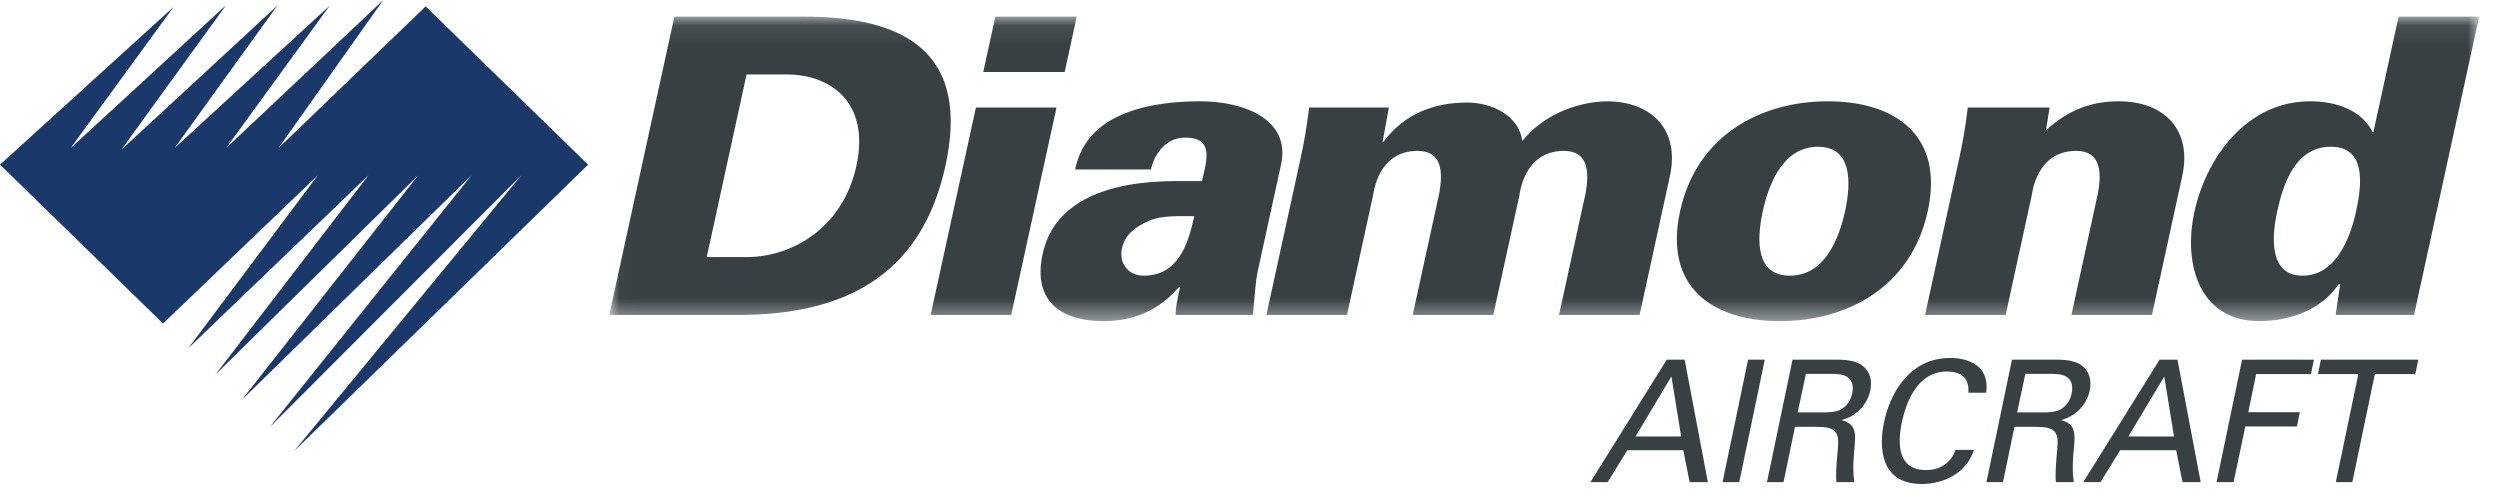
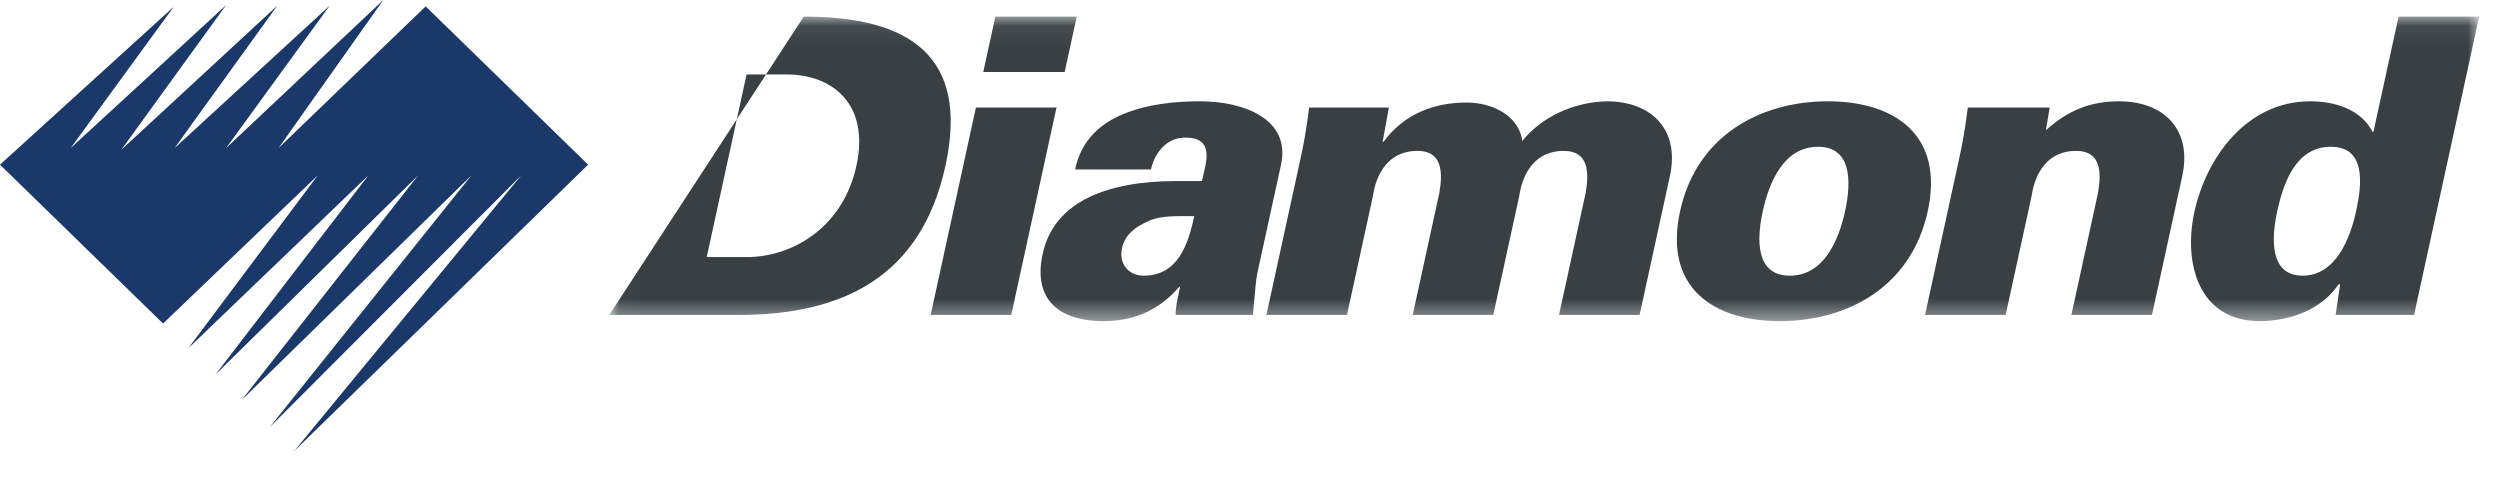
<svg xmlns="http://www.w3.org/2000/svg" xmlns:xlink="http://www.w3.org/1999/xlink" width="119px" height="24px" viewBox="0 0 119 24" version="1.1">
  <title>diamond</title>
  <defs>
    <polygon id="path-1" points="0.024 0.069 89.032 0.069 89.032 14.565 0.024 14.565" />
  </defs>
  <g id="Symbols" stroke="none" stroke-width="1" fill="none" fill-rule="evenodd">
    <g id="1400/cs8-≥1400px-(baked-content)" transform="translate(-877, -102)">
      <g id="diamond" transform="translate(877, 102)">
        <polygon id="Fill-1" fill="#1A3869" points="18.245 -2.33682242e-05 10.762 7.048 15.692 0.27 8.31 7.048 13.198 0.27 5.774 7.129 10.762 0.243 3.363 7.048 8.268 0.324 -2.33682238e-05 7.838 7.761 15.4 15.127 8.344 8.966 16.574 17.538 8.344 10.255 17.83 19.907 8.344 11.502 19.044 22.443 8.344 12.833 20.341 24.813 8.344 13.997 21.476 27.994 7.838 20.262 0.304 13.257 7.048" />
        <g id="Group-7" transform="translate(28.977, 0.721)">
          <g id="Group-4">
            <mask id="mask-2" fill="white">
              <use xlink:href="#path-1" />
            </mask>
            <g id="Clip-3" />
-             <path d="M9.281,0.069 C14.287,0.069 17.174,1.918 16.027,7.169 C14.882,12.421 11.187,14.27 6.181,14.27 L0.024,14.27 L3.124,0.069 L9.281,0.069 L9.281,0.069 Z M4.663,11.516 L6.56,11.516 C8.761,11.516 11.149,10.1 11.789,7.169 C12.428,4.239 10.658,2.823 8.458,2.823 L6.56,2.823 L4.663,11.516 Z M15.322,14.27 L17.477,4.396 L21.313,4.396 L19.158,14.27 L15.322,14.27 Z M17.826,2.705 L18.402,0.069 L22.277,0.069 L21.702,2.705 L17.826,2.705 Z M26.986,14.27 C26.974,13.955 27.043,13.64 27.197,12.932 L27.156,12.932 C26.538,13.64 25.468,14.565 23.57,14.565 C21.169,14.565 20.192,13.306 20.674,11.28 C21.238,8.88 23.714,7.897 27.024,7.897 L28.235,7.897 C28.424,7.032 28.901,5.773 27.354,5.832 C26.417,5.871 25.921,6.756 25.812,7.346 L22.199,7.346 C22.484,5.95 23.406,5.144 24.535,4.691 C25.687,4.219 27.025,4.101 28.156,4.101 C30.215,4.101 32.513,4.947 31.988,7.169 L30.88,12.244 C30.79,12.657 30.776,13.09 30.66,14.27 L26.986,14.27 L26.986,14.27 Z M25.456,12.401 C27.111,12.401 27.583,10.887 27.871,9.569 C27.063,9.569 26.305,9.53 25.724,9.786 C25.099,10.061 24.577,10.415 24.427,11.103 C24.273,11.811 24.729,12.401 25.456,12.401 L25.456,12.401 Z M36.837,6.029 L36.877,6.029 C37.88,4.672 39.324,4.16 40.838,4.16 C42.069,4.16 43.324,4.79 43.486,5.989 C44.43,4.81 45.969,4.14 47.492,4.101 C49.672,4.101 50.987,5.478 50.51,7.661 L49.068,14.27 L45.232,14.27 L46.499,8.468 C46.669,7.504 46.654,6.461 45.463,6.461 C43.565,6.461 43.365,8.487 43.34,8.605 L42.103,14.27 L38.268,14.27 L39.534,8.468 C39.704,7.504 39.69,6.461 38.499,6.461 C36.601,6.461 36.401,8.487 36.375,8.605 L35.139,14.27 L31.303,14.27 L32.905,6.934 C33.098,6.048 33.207,5.458 33.337,4.396 L37.133,4.396 L36.837,6.029 L36.837,6.029 Z M62.784,9.333 C61.989,12.972 58.917,14.565 55.748,14.565 C52.578,14.565 50.201,12.972 50.995,9.333 C51.789,5.694 54.862,4.101 58.031,4.101 C61.2,4.101 63.578,5.694 62.784,9.333 L62.784,9.333 Z M56.219,12.401 C57.834,12.401 58.542,10.729 58.848,9.333 C59.152,7.936 59.174,6.265 57.559,6.265 C55.944,6.265 55.236,7.936 54.931,9.333 C54.626,10.729 54.605,12.401 56.219,12.401 L56.219,12.401 Z M68.411,5.478 C69.493,4.494 70.589,4.101 71.88,4.101 C74.061,4.101 75.375,5.478 74.898,7.661 L73.456,14.27 L69.621,14.27 L70.887,8.468 C71.057,7.504 71.042,6.461 69.851,6.461 C67.953,6.461 67.754,8.487 67.728,8.605 L66.492,14.27 L62.656,14.27 L64.257,6.934 C64.45,6.048 64.559,5.458 64.69,4.396 L68.586,4.396 L68.411,5.478 L68.411,5.478 Z M82.415,12.814 L82.334,12.814 C81.547,14.014 80.013,14.565 78.58,14.565 C75.694,14.565 74.938,11.831 75.475,9.372 C76.045,6.756 77.977,4.101 80.985,4.101 C82.257,4.101 83.434,4.534 83.958,5.557 L83.998,5.557 L85.196,0.069 L89.032,0.069 L85.932,14.27 L82.198,14.27 L82.415,12.814 L82.415,12.814 Z M79.42,9.333 C79.136,10.631 79.053,12.401 80.627,12.401 C82.202,12.401 82.891,10.631 83.174,9.333 C83.462,8.015 83.642,6.265 81.967,6.265 C80.291,6.265 79.707,8.015 79.42,9.333 L79.42,9.333 Z" id="Fill-2" fill="#384044" mask="url(#mask-2)" />
+             <path d="M9.281,0.069 C14.287,0.069 17.174,1.918 16.027,7.169 C14.882,12.421 11.187,14.27 6.181,14.27 L0.024,14.27 L9.281,0.069 L9.281,0.069 Z M4.663,11.516 L6.56,11.516 C8.761,11.516 11.149,10.1 11.789,7.169 C12.428,4.239 10.658,2.823 8.458,2.823 L6.56,2.823 L4.663,11.516 Z M15.322,14.27 L17.477,4.396 L21.313,4.396 L19.158,14.27 L15.322,14.27 Z M17.826,2.705 L18.402,0.069 L22.277,0.069 L21.702,2.705 L17.826,2.705 Z M26.986,14.27 C26.974,13.955 27.043,13.64 27.197,12.932 L27.156,12.932 C26.538,13.64 25.468,14.565 23.57,14.565 C21.169,14.565 20.192,13.306 20.674,11.28 C21.238,8.88 23.714,7.897 27.024,7.897 L28.235,7.897 C28.424,7.032 28.901,5.773 27.354,5.832 C26.417,5.871 25.921,6.756 25.812,7.346 L22.199,7.346 C22.484,5.95 23.406,5.144 24.535,4.691 C25.687,4.219 27.025,4.101 28.156,4.101 C30.215,4.101 32.513,4.947 31.988,7.169 L30.88,12.244 C30.79,12.657 30.776,13.09 30.66,14.27 L26.986,14.27 L26.986,14.27 Z M25.456,12.401 C27.111,12.401 27.583,10.887 27.871,9.569 C27.063,9.569 26.305,9.53 25.724,9.786 C25.099,10.061 24.577,10.415 24.427,11.103 C24.273,11.811 24.729,12.401 25.456,12.401 L25.456,12.401 Z M36.837,6.029 L36.877,6.029 C37.88,4.672 39.324,4.16 40.838,4.16 C42.069,4.16 43.324,4.79 43.486,5.989 C44.43,4.81 45.969,4.14 47.492,4.101 C49.672,4.101 50.987,5.478 50.51,7.661 L49.068,14.27 L45.232,14.27 L46.499,8.468 C46.669,7.504 46.654,6.461 45.463,6.461 C43.565,6.461 43.365,8.487 43.34,8.605 L42.103,14.27 L38.268,14.27 L39.534,8.468 C39.704,7.504 39.69,6.461 38.499,6.461 C36.601,6.461 36.401,8.487 36.375,8.605 L35.139,14.27 L31.303,14.27 L32.905,6.934 C33.098,6.048 33.207,5.458 33.337,4.396 L37.133,4.396 L36.837,6.029 L36.837,6.029 Z M62.784,9.333 C61.989,12.972 58.917,14.565 55.748,14.565 C52.578,14.565 50.201,12.972 50.995,9.333 C51.789,5.694 54.862,4.101 58.031,4.101 C61.2,4.101 63.578,5.694 62.784,9.333 L62.784,9.333 Z M56.219,12.401 C57.834,12.401 58.542,10.729 58.848,9.333 C59.152,7.936 59.174,6.265 57.559,6.265 C55.944,6.265 55.236,7.936 54.931,9.333 C54.626,10.729 54.605,12.401 56.219,12.401 L56.219,12.401 Z M68.411,5.478 C69.493,4.494 70.589,4.101 71.88,4.101 C74.061,4.101 75.375,5.478 74.898,7.661 L73.456,14.27 L69.621,14.27 L70.887,8.468 C71.057,7.504 71.042,6.461 69.851,6.461 C67.953,6.461 67.754,8.487 67.728,8.605 L66.492,14.27 L62.656,14.27 L64.257,6.934 C64.45,6.048 64.559,5.458 64.69,4.396 L68.586,4.396 L68.411,5.478 L68.411,5.478 Z M82.415,12.814 L82.334,12.814 C81.547,14.014 80.013,14.565 78.58,14.565 C75.694,14.565 74.938,11.831 75.475,9.372 C76.045,6.756 77.977,4.101 80.985,4.101 C82.257,4.101 83.434,4.534 83.958,5.557 L83.998,5.557 L85.196,0.069 L89.032,0.069 L85.932,14.27 L82.198,14.27 L82.415,12.814 L82.415,12.814 Z M79.42,9.333 C79.136,10.631 79.053,12.401 80.627,12.401 C82.202,12.401 82.891,10.631 83.174,9.333 C83.462,8.015 83.642,6.265 81.967,6.265 C80.291,6.265 79.707,8.015 79.42,9.333 L79.42,9.333 Z" id="Fill-2" fill="#384044" mask="url(#mask-2)" />
          </g>
-           <path d="M50.361,16.398 L51.212,16.398 L52.317,22.228 L51.45,22.228 L51.148,20.71 L48.485,20.71 L47.547,22.228 L46.728,22.228 L50.361,16.398 Z M48.874,20.056 L51.045,20.056 L50.583,17.198 L48.874,20.056 Z M54.232,16.398 L55.027,16.398 L53.811,22.228 L53.016,22.228 L54.232,16.398 Z M56.347,16.398 L58.398,16.398 C58.692,16.398 59.296,16.398 59.662,16.673 C60.036,16.947 60.147,17.391 60.051,17.859 C59.964,18.271 59.741,18.635 59.431,18.893 C59.129,19.143 58.859,19.224 58.676,19.273 C59.193,19.418 59.383,19.668 59.312,20.395 C59.249,21.081 59.201,21.582 59.289,22.228 L58.438,22.228 C58.39,21.84 58.462,21.129 58.501,20.685 C58.581,19.838 58.43,19.596 57.468,19.596 L56.466,19.596 L55.918,22.228 L55.131,22.228 L56.347,16.398 L56.347,16.398 Z M56.594,18.909 L57.849,18.909 C57.937,18.909 58.39,18.909 58.637,18.78 C58.756,18.715 59.082,18.505 59.185,18.021 C59.383,17.076 58.557,17.076 58.239,17.076 L56.983,17.076 L56.594,18.909 Z M64.718,17.973 C64.726,17.771 64.798,16.963 63.693,16.963 C62.309,16.963 61.761,18.4 61.554,19.369 C61.323,20.467 61.387,21.654 62.699,21.654 C63.048,21.654 63.399,21.566 63.701,21.308 C63.955,21.082 64.058,20.831 64.106,20.693 L64.98,20.693 C64.623,21.841 63.486,22.317 62.5,22.317 C60.481,22.317 60.465,20.508 60.703,19.377 C60.958,18.15 61.816,16.318 63.86,16.318 C64.671,16.318 65.744,16.648 65.568,17.973 L64.718,17.973 L64.718,17.973 Z M66.793,16.398 L68.844,16.398 C69.138,16.398 69.742,16.398 70.108,16.673 C70.482,16.947 70.592,17.391 70.497,17.859 C70.41,18.271 70.187,18.635 69.877,18.893 C69.575,19.143 69.305,19.224 69.122,19.273 C69.639,19.418 69.83,19.668 69.758,20.395 C69.695,21.081 69.647,21.582 69.735,22.228 L68.884,22.228 C68.836,21.84 68.907,21.129 68.947,20.685 C69.027,19.838 68.876,19.596 67.914,19.596 L66.912,19.596 L66.364,22.228 L65.577,22.228 L66.793,16.398 L66.793,16.398 Z M67.039,18.909 L68.295,18.909 C68.383,18.909 68.836,18.909 69.083,18.78 C69.202,18.715 69.528,18.505 69.631,18.021 C69.83,17.076 69.003,17.076 68.685,17.076 L67.429,17.076 L67.039,18.909 Z M73.82,16.398 L74.671,16.398 L75.776,22.228 L74.91,22.228 L74.608,20.71 L71.944,20.71 L71.006,22.228 L70.187,22.228 L73.82,16.398 Z M72.334,20.056 L74.504,20.056 L74.043,17.198 L72.334,20.056 Z M77.747,16.398 L81.166,16.398 L81.023,17.084 L78.415,17.084 L78.042,18.901 L80.498,18.901 L80.355,19.58 L77.899,19.58 L77.342,22.228 L76.531,22.228 L77.747,16.398 Z M82.207,22.228 L83.28,17.085 L81.357,17.085 L81.499,16.398 L86.135,16.398 L85.991,17.085 L84.067,17.085 L82.994,22.228 L82.207,22.228 Z" id="Fill-5" fill="#384044" />
        </g>
      </g>
    </g>
  </g>
</svg>